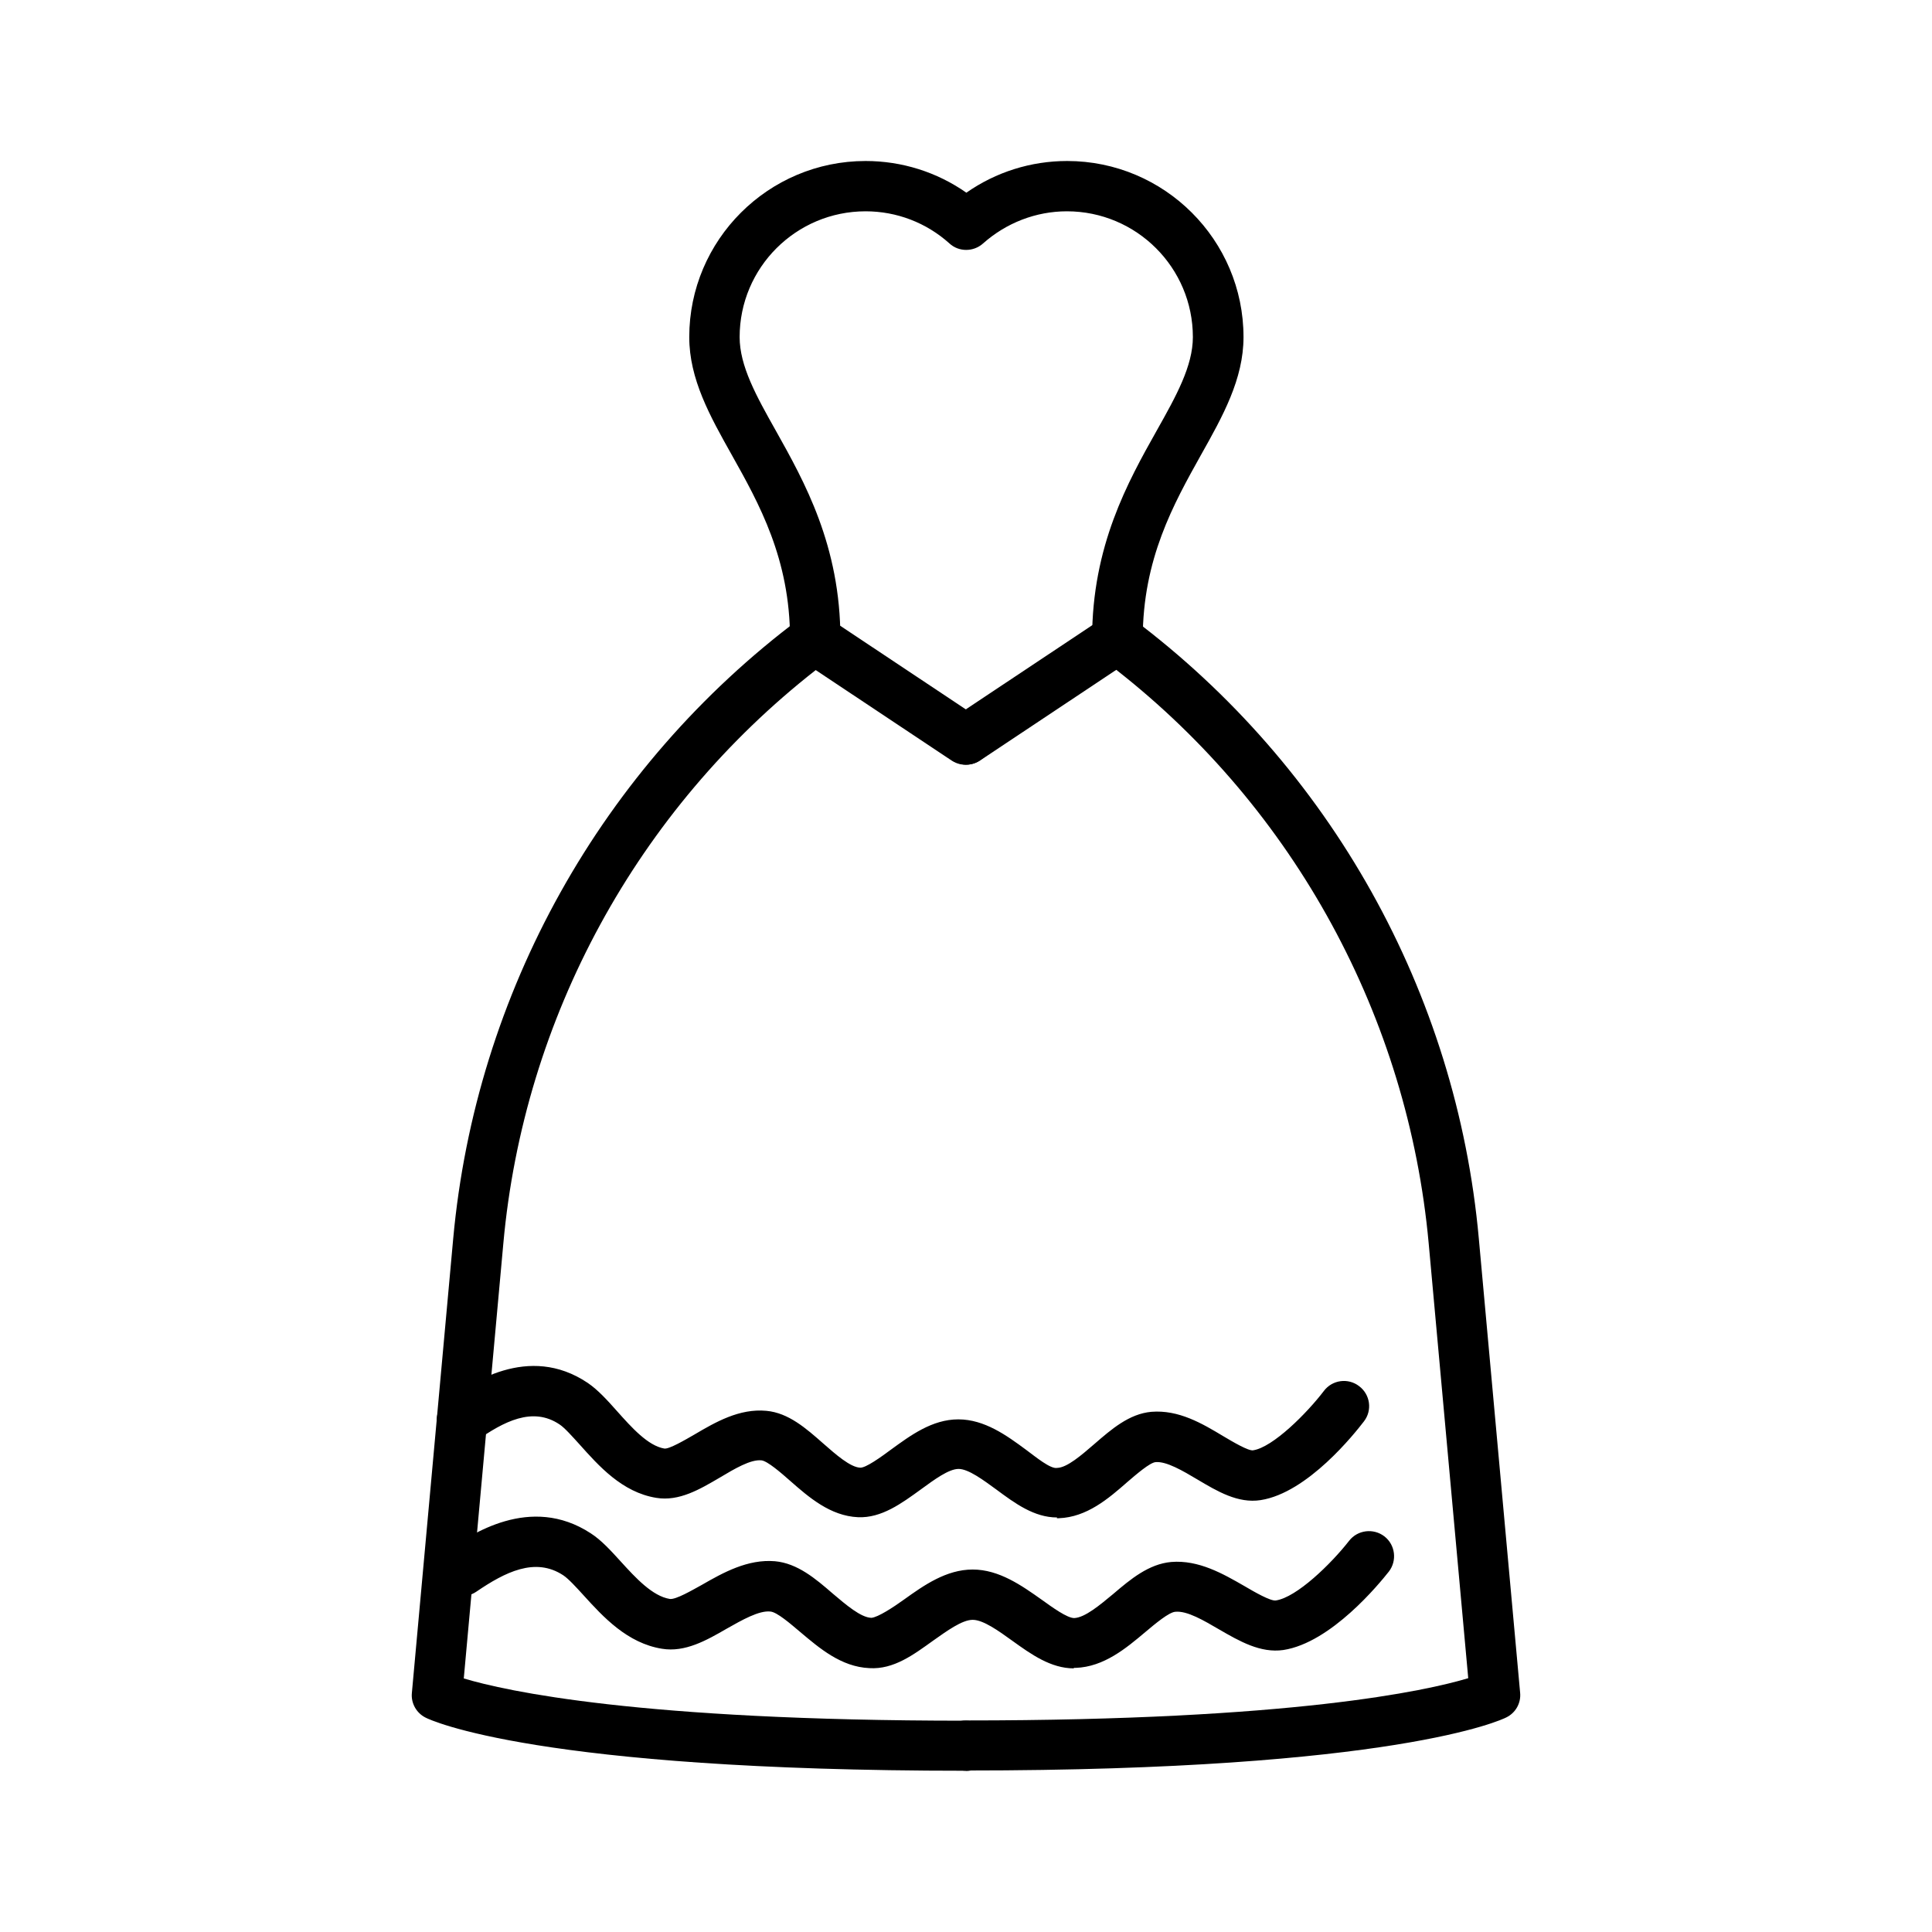
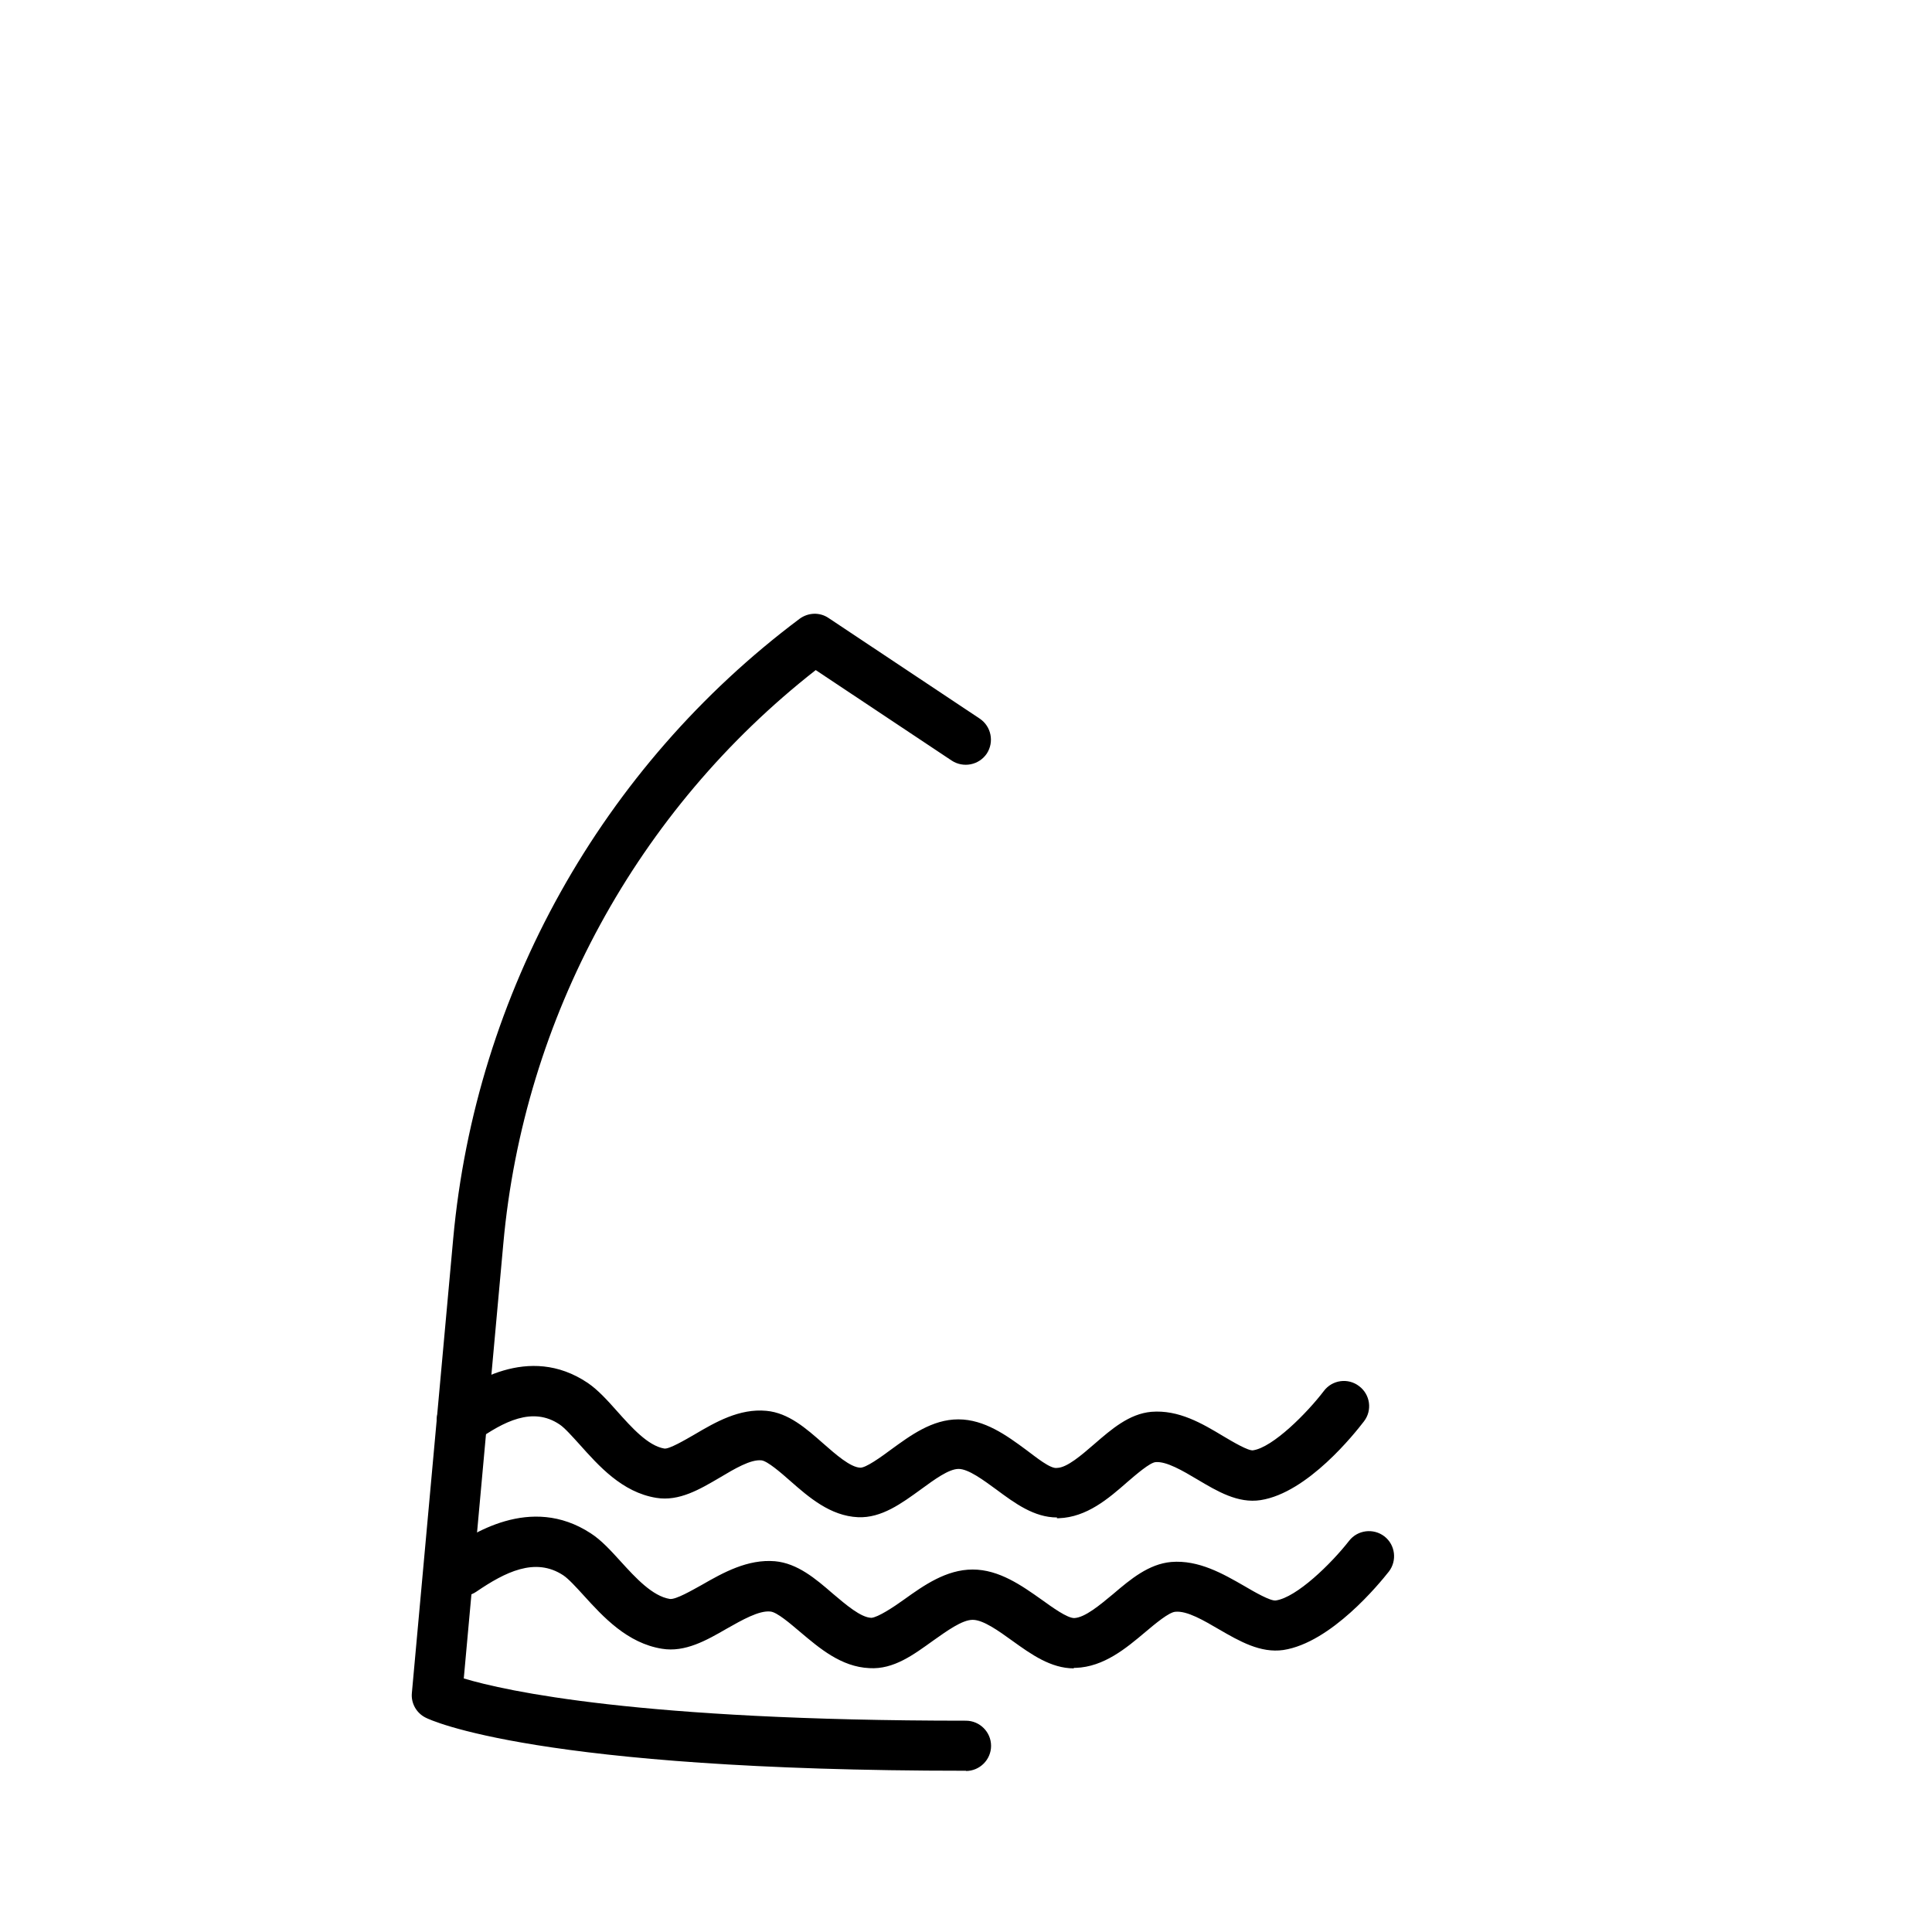
<svg xmlns="http://www.w3.org/2000/svg" width="180" height="180" viewBox="0 0 180 180" fill="none">
  <path d="M90.012 164.977C50.016 164.977 40.063 160.243 39.664 160.032C38.796 159.61 38.279 158.673 38.373 157.735L42.223 115.414C44.312 92.496 56.071 71.452 74.497 57.65C75.295 57.064 76.375 57.017 77.196 57.579L91.28 66.953C92.359 67.679 92.641 69.132 91.937 70.21C91.209 71.288 89.754 71.569 88.674 70.866L75.999 62.43C59.381 75.436 48.795 94.816 46.894 115.859L43.209 156.376C47.105 157.548 59.569 160.313 89.989 160.313C91.28 160.313 92.336 161.368 92.336 162.657C92.336 163.945 91.28 165 89.989 165L90.012 164.977Z" fill="black" />
-   <path d="M90.012 164.977C88.721 164.977 87.665 163.922 87.665 162.633C87.665 161.344 88.721 160.29 90.012 160.29C120.408 160.29 132.896 157.525 136.792 156.353L133.107 115.836C131.182 94.792 120.62 75.412 104.001 62.407L91.326 70.843C90.246 71.569 88.791 71.265 88.064 70.187C87.336 69.109 87.641 67.656 88.721 66.929L102.804 57.556C103.626 57.017 104.729 57.04 105.503 57.626C123.929 71.429 135.712 92.472 137.778 115.391L141.627 157.712C141.721 158.673 141.205 159.587 140.336 160.009C139.937 160.219 129.985 164.953 89.988 164.953L90.012 164.977Z" fill="black" />
  <path d="M100.058 155.439C97.899 155.439 96.068 154.127 94.308 152.861C93.04 151.947 91.608 150.916 90.622 150.916C89.637 150.916 88.228 151.947 86.961 152.838C85.13 154.15 83.276 155.556 80.999 155.416C78.37 155.298 76.351 153.564 74.544 152.041C73.629 151.268 72.385 150.19 71.774 150.143C70.718 150.026 69.122 150.94 67.713 151.736C65.812 152.838 63.817 153.963 61.681 153.611C58.442 153.096 56.189 150.635 54.381 148.643C53.677 147.87 52.973 147.097 52.48 146.768C49.851 145.034 47.035 146.487 44.382 148.292C43.326 149.018 41.847 148.76 41.12 147.682C40.392 146.604 40.65 145.152 41.73 144.425C43.842 142.996 49.405 139.176 55.038 142.855C56.024 143.488 56.916 144.472 57.832 145.48C59.217 147.003 60.789 148.713 62.409 148.971C62.972 149.042 64.451 148.175 65.39 147.659C67.385 146.511 69.662 145.245 72.197 145.456C74.286 145.644 75.976 147.073 77.595 148.479C78.816 149.51 80.201 150.705 81.187 150.729C81.797 150.682 83.229 149.745 84.238 149.018C86.069 147.706 88.158 146.229 90.622 146.229C93.087 146.229 95.2 147.729 97.054 149.042C98.063 149.768 99.424 150.752 100.082 150.752C101.091 150.705 102.476 149.534 103.72 148.503C105.34 147.12 107.03 145.714 109.119 145.526C111.677 145.316 113.954 146.628 115.949 147.776C116.864 148.315 118.367 149.182 118.86 149.112C120.808 148.831 124.023 145.691 125.69 143.558C126.488 142.527 127.967 142.363 128.976 143.136C130.009 143.933 130.173 145.409 129.399 146.417C128.53 147.518 124.023 153.049 119.564 153.728C117.428 154.033 115.48 152.908 113.578 151.807C112.17 150.987 110.597 150.049 109.494 150.166C108.907 150.213 107.64 151.268 106.724 152.041C104.917 153.564 102.851 155.298 100.223 155.392C100.152 155.392 100.105 155.392 100.035 155.392L100.058 155.439Z" fill="black" />
  <path d="M98.485 141.379C96.35 141.379 94.566 140.066 92.829 138.778C91.608 137.887 90.223 136.856 89.308 136.856C88.392 136.856 87.031 137.864 85.81 138.754C84.003 140.066 82.125 141.449 79.942 141.355C77.36 141.238 75.365 139.504 73.605 137.957C72.783 137.231 71.516 136.13 70.953 136.059C69.943 135.942 68.418 136.856 67.08 137.653C65.202 138.754 63.277 139.902 61.141 139.551C57.949 139.035 55.766 136.551 53.982 134.559C53.301 133.81 52.597 133.013 52.128 132.708C49.616 131.021 46.917 132.45 44.382 134.231C43.326 134.981 41.847 134.723 41.119 133.669C40.368 132.614 40.626 131.138 41.683 130.412C43.748 128.959 49.217 125.116 54.757 128.842C55.719 129.498 56.587 130.459 57.503 131.49C58.841 132.989 60.367 134.7 61.892 134.958C62.338 135.028 63.817 134.161 64.709 133.646C66.657 132.497 68.887 131.208 71.398 131.443C73.464 131.63 75.107 133.083 76.703 134.489C77.877 135.52 79.215 136.692 80.13 136.739C80.647 136.786 82.102 135.731 83.017 135.052C84.825 133.739 86.843 132.239 89.284 132.239C91.725 132.239 93.791 133.739 95.598 135.075C96.514 135.755 97.875 136.879 98.485 136.762C99.424 136.739 100.762 135.567 101.959 134.536C103.555 133.153 105.199 131.724 107.264 131.536C109.823 131.326 112.029 132.638 113.977 133.81C114.846 134.325 116.301 135.192 116.747 135.122C118.601 134.841 121.77 131.654 123.343 129.591C124.117 128.56 125.596 128.349 126.629 129.146C127.661 129.92 127.873 131.396 127.075 132.427C126.23 133.528 121.84 139.082 117.451 139.762C115.339 140.09 113.414 138.942 111.559 137.84C110.222 137.043 108.672 136.13 107.663 136.223C107.123 136.27 105.856 137.372 105.034 138.075C103.274 139.621 101.255 141.355 98.65 141.449C98.579 141.449 98.532 141.449 98.462 141.449L98.485 141.379Z" fill="black" />
-   <path d="M104.095 61.868C102.804 61.868 101.748 60.813 101.748 59.524C101.748 50.854 105.081 44.902 107.78 40.098C109.588 36.887 111.137 34.099 111.137 31.404C111.137 24.936 105.879 19.687 99.401 19.687C96.514 19.687 93.744 20.765 91.585 22.686C90.692 23.483 89.331 23.483 88.463 22.686C86.303 20.741 83.534 19.687 80.646 19.687C74.168 19.687 68.91 24.936 68.91 31.404C68.91 34.099 70.459 36.887 72.267 40.098C74.943 44.878 78.299 50.83 78.299 59.524C78.299 60.813 77.243 61.868 75.952 61.868C74.661 61.868 73.605 60.813 73.605 59.524C73.605 52.072 70.718 46.917 68.183 42.394C66.141 38.762 64.216 35.317 64.216 31.404C64.216 22.358 71.586 15 80.646 15C84.026 15 87.289 16.031 90.035 17.953C92.781 16.031 96.044 15 99.424 15C108.484 15 115.855 22.358 115.855 31.404C115.855 35.317 113.93 38.762 111.888 42.394C109.353 46.94 106.466 52.072 106.466 59.524C106.466 60.813 105.41 61.868 104.119 61.868H104.095Z" fill="black" />
</svg>